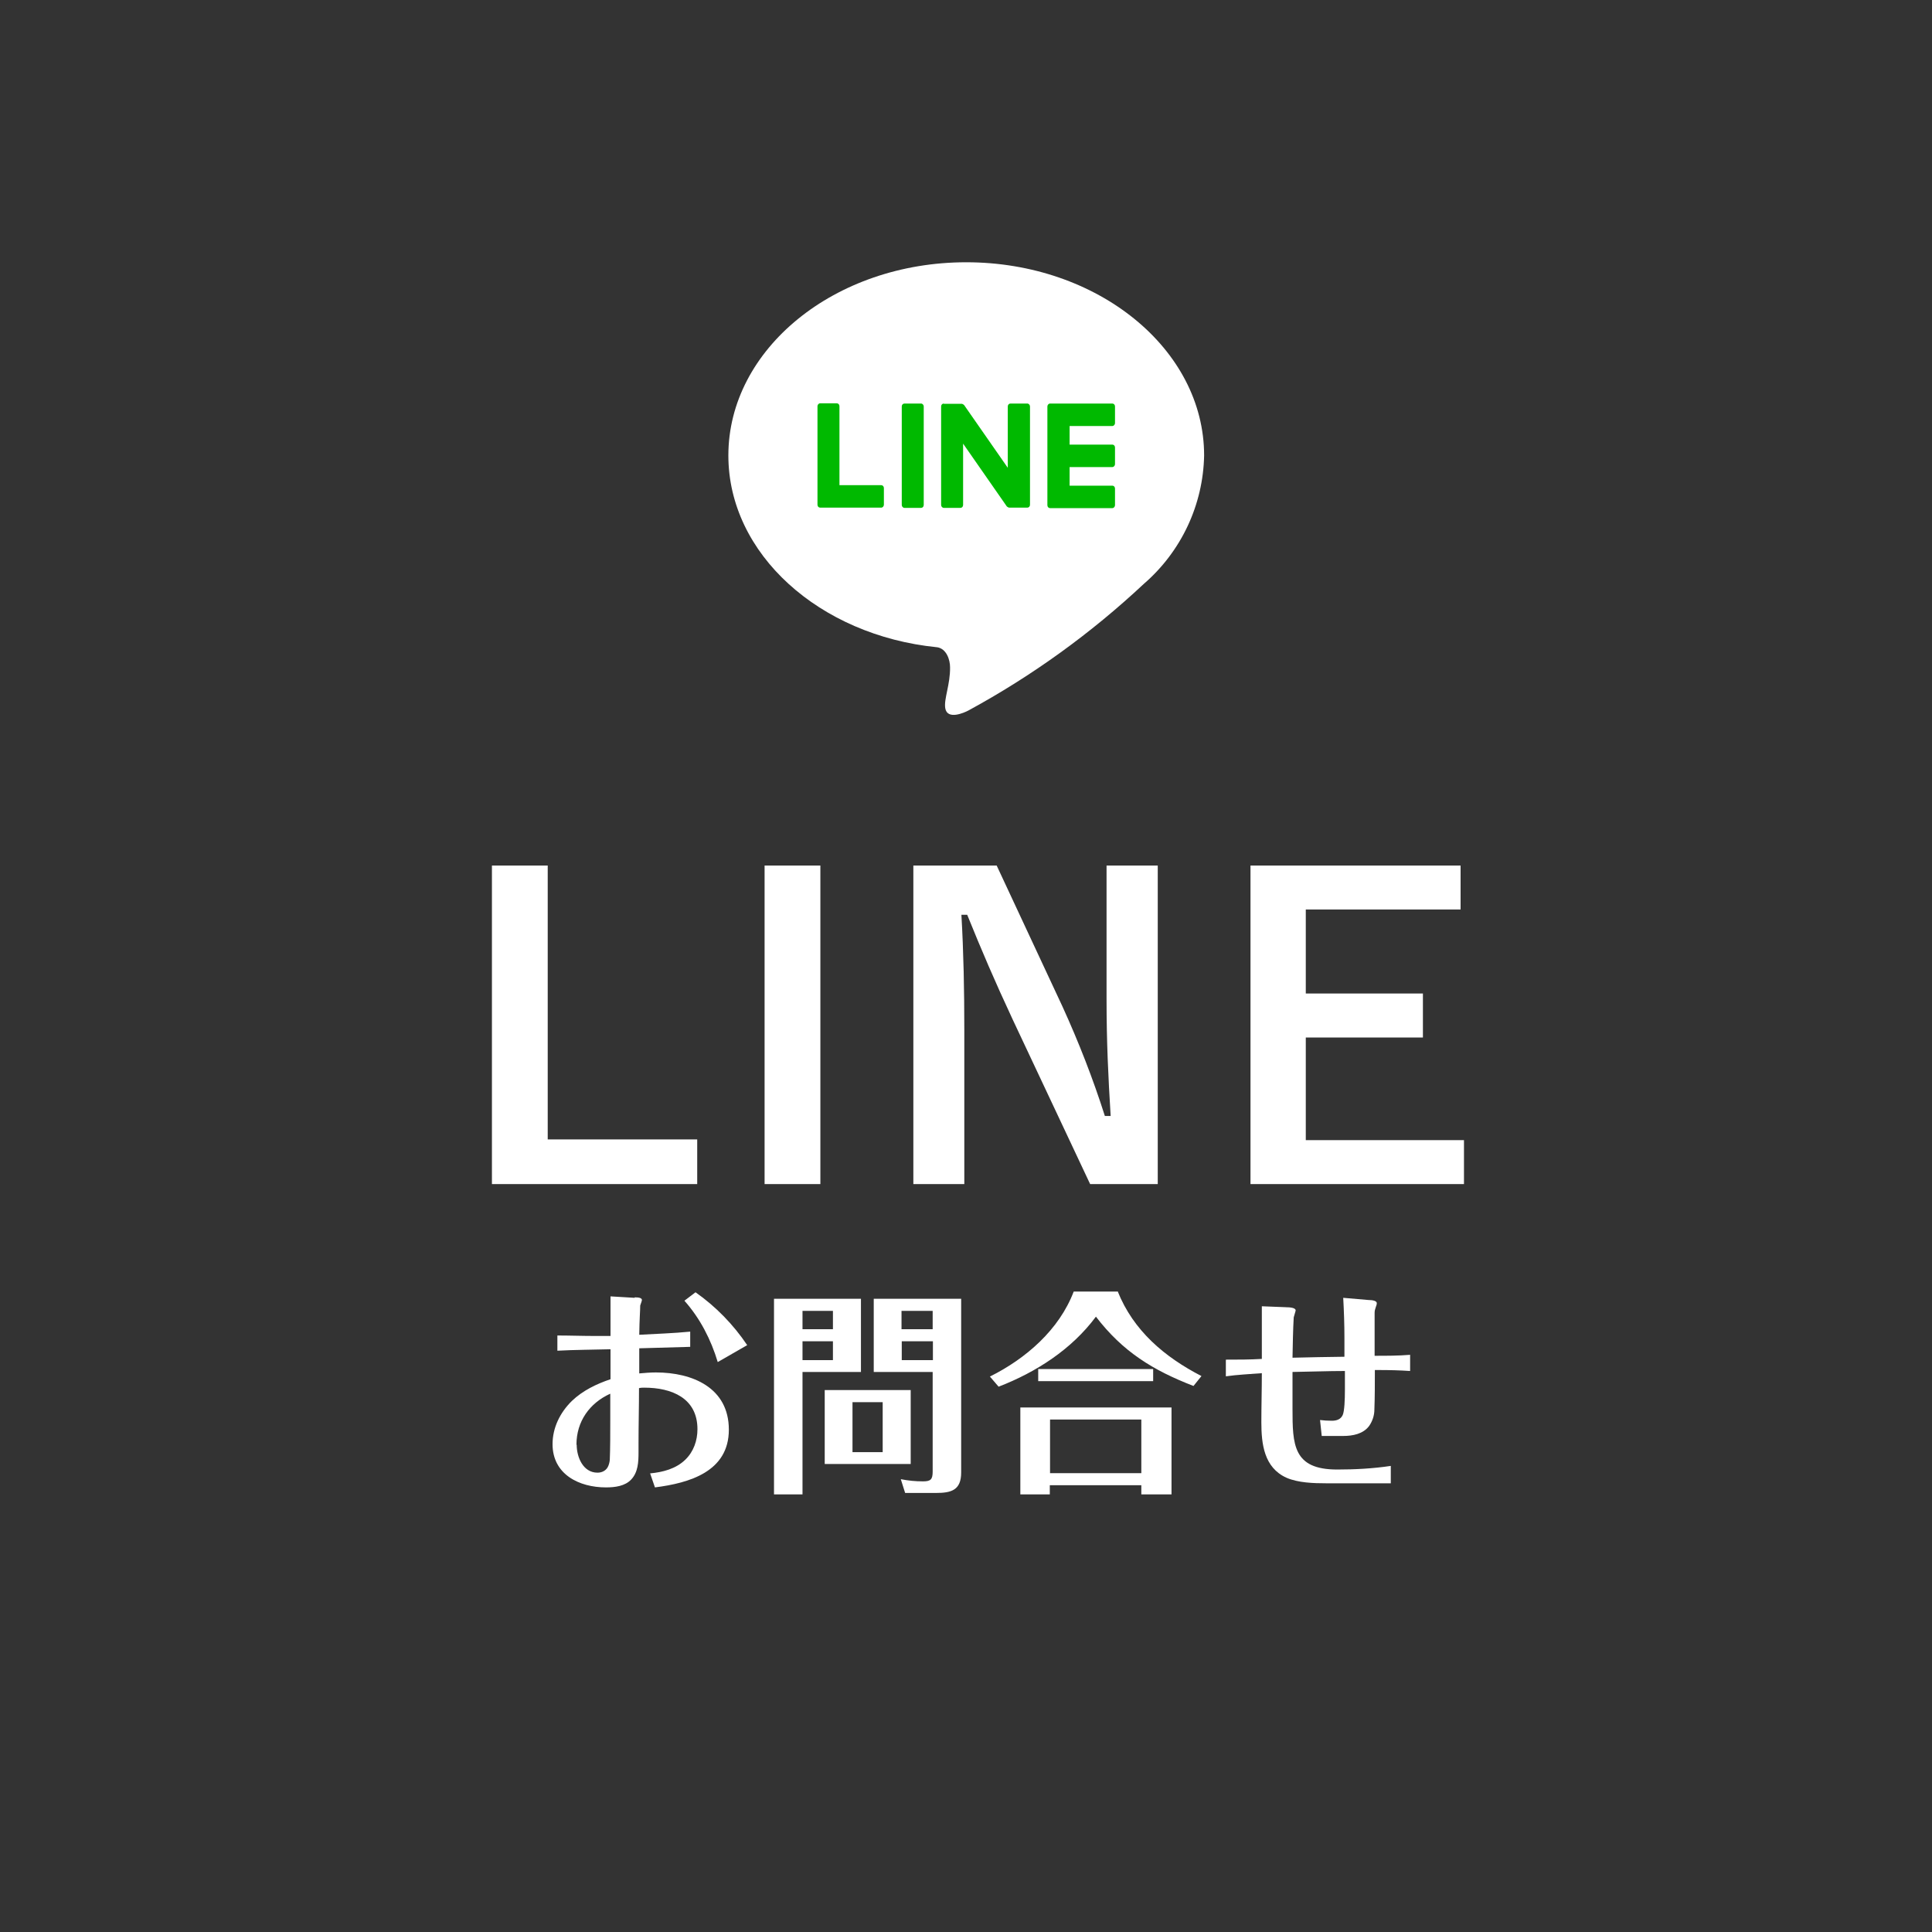
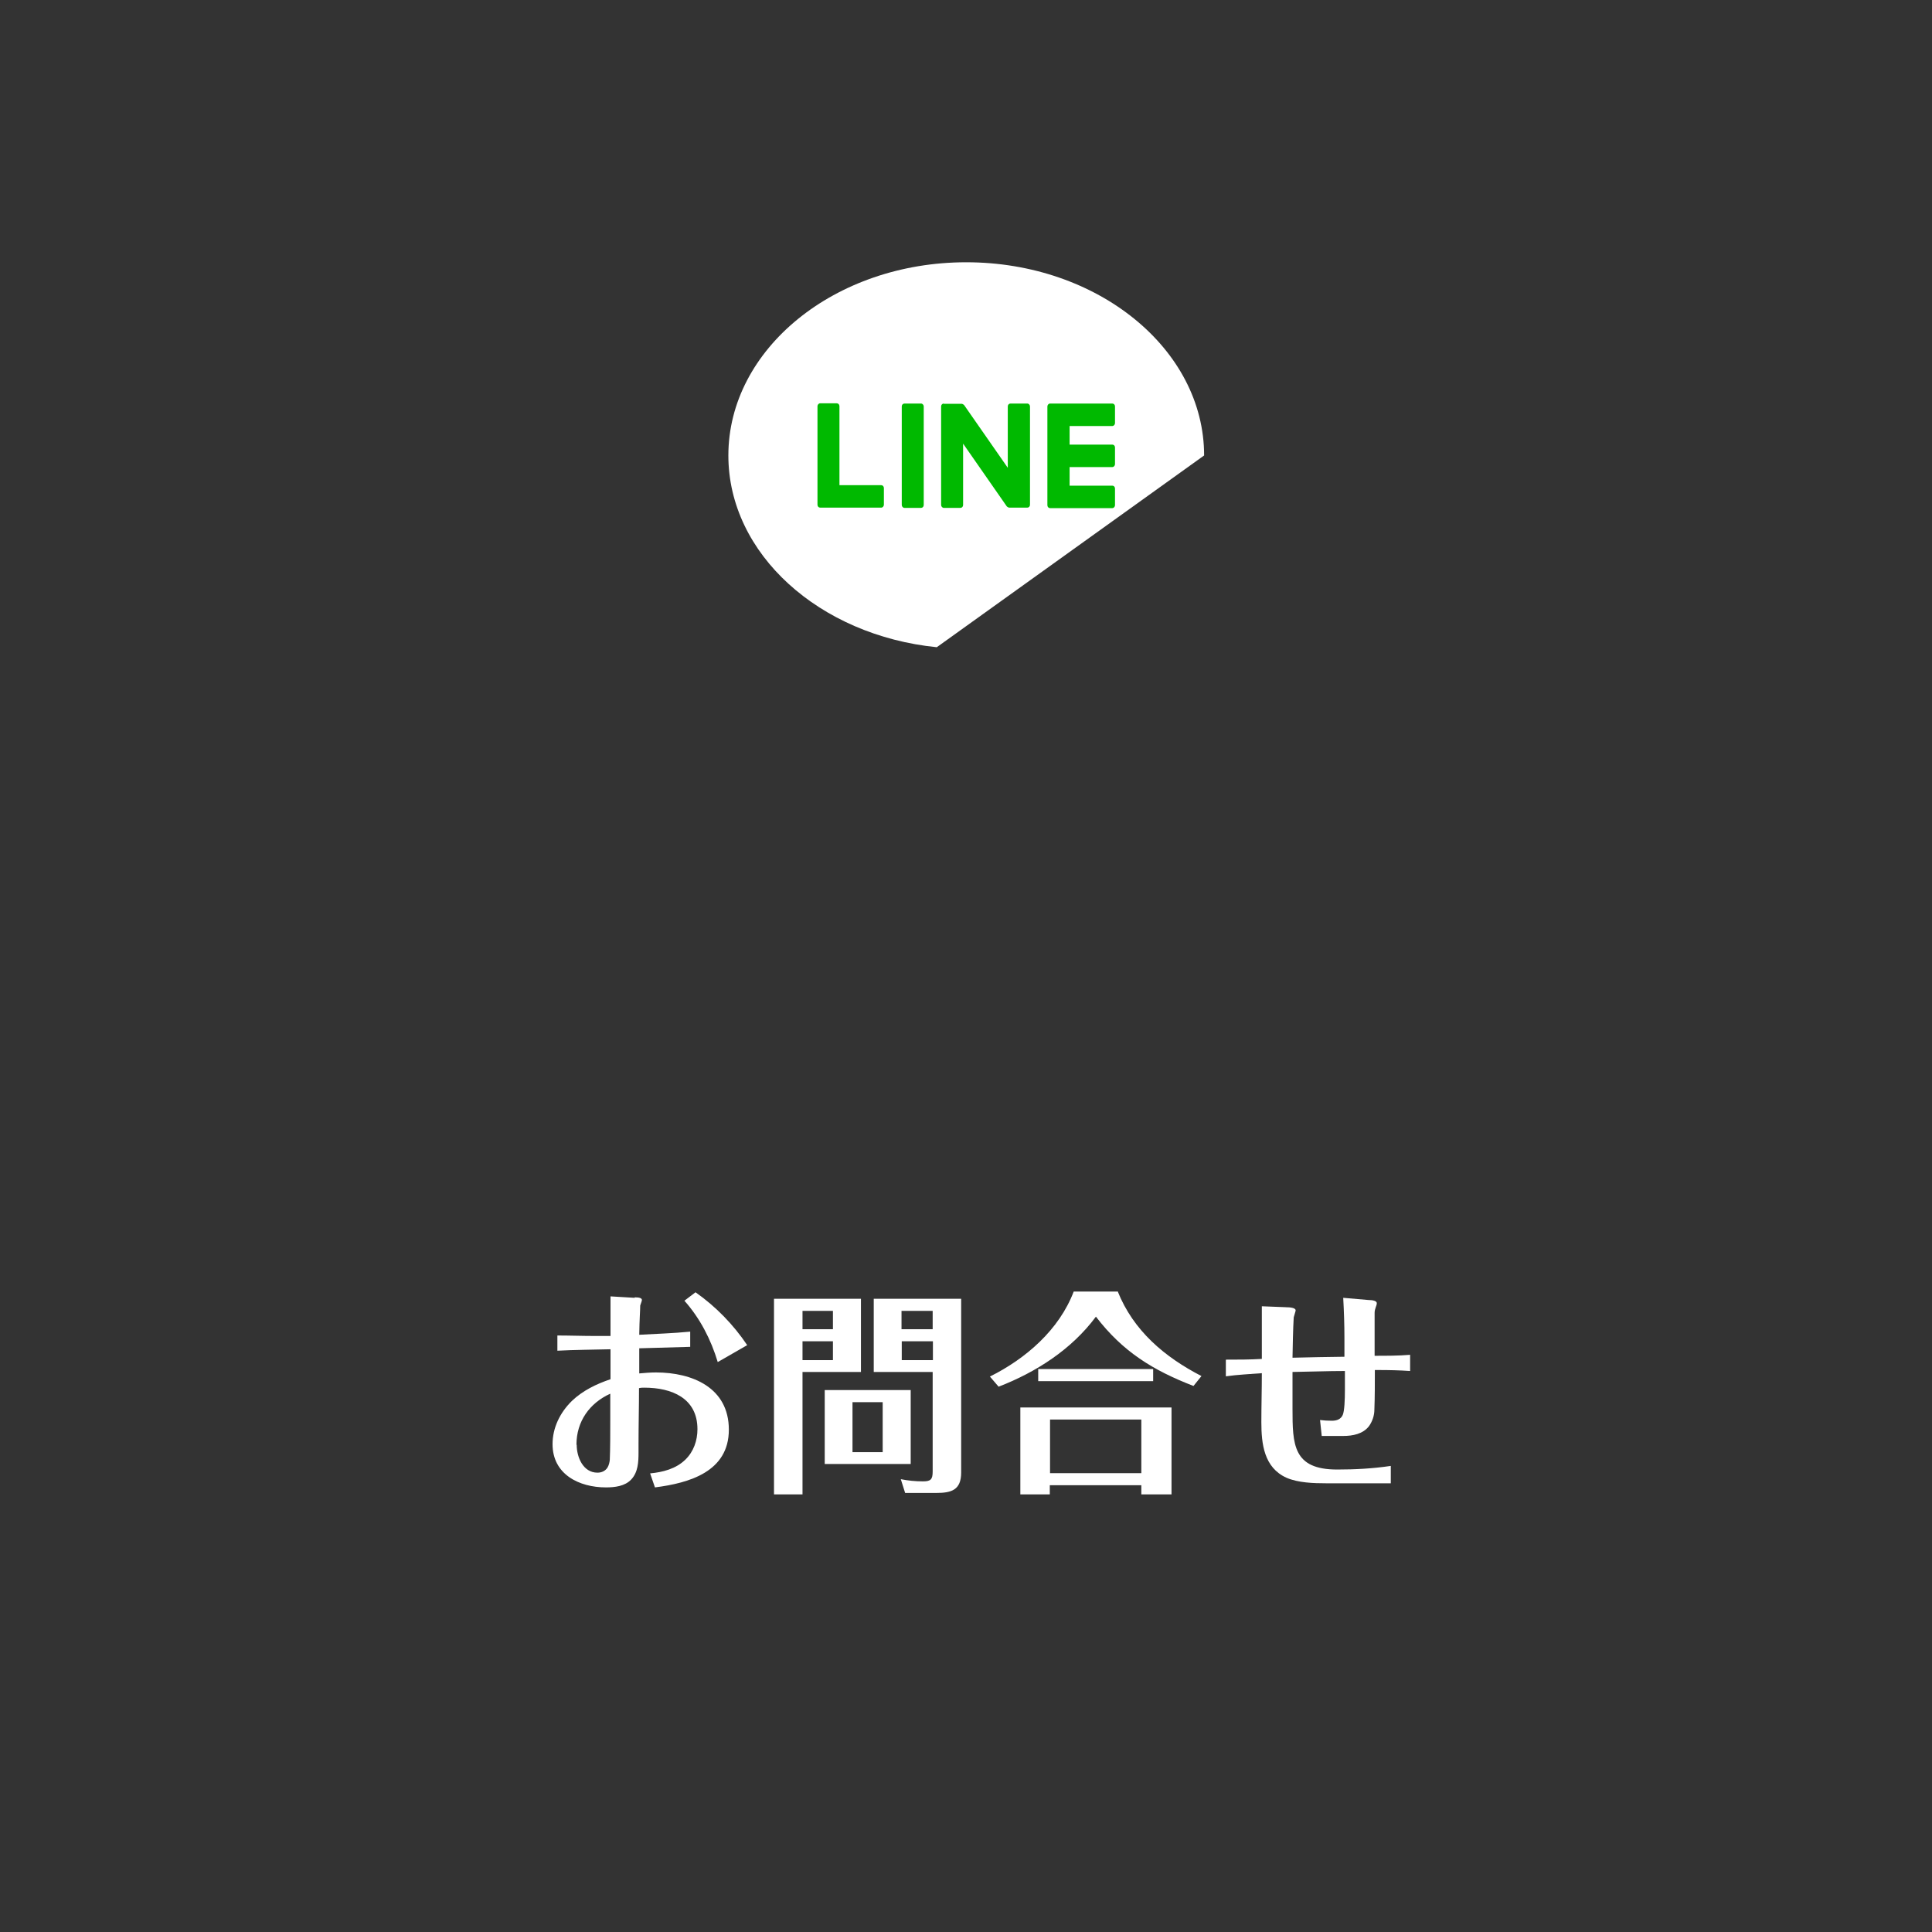
<svg xmlns="http://www.w3.org/2000/svg" id="_レイヤー_1" data-name="レイヤー_1" version="1.1" viewBox="0 0 80 80" width="80" height="80">
  <rect x="0" y="0" width="80" height="80" fill="#333333" stroke="none" />
  <defs>
    <style>.cls-1{fill:none;}.cls-2,.cls-3{fill:#fff;}.cls-2,.cls-4{fill-rule:evenodd;}.cls-4{fill:#00b900;}</style>
  </defs>
  <g id="_レイヤー_1-2">
    <g id="Group_42991">
      <g id="Group_42919">
        <path id="Path_360891" class="cls-1" d="M40,0c22.09,0,40,17.91,40,40s-17.91,40-40,40S0,62.09,0,40,17.91,0,40,0Z" />
-         <path id="Path_360923" class="cls-3" d="M22.68,35.84h-2.31v13.19h8.5v-1.85h-6.19v-11.34ZM33.97,35.84h-2.31v13.19h2.31v-13.19ZM47.93,35.84h-2.11v5.54c0,1.77.07,3.21.17,4.83h-.24c-.49-1.54-1.08-3.05-1.75-4.52l-2.73-5.85h-3.45v13.19h2.11v-6.39c0-1.63-.03-3.2-.12-4.76h.24c.6,1.48,1.12,2.7,1.89,4.35l3.2,6.8h2.8v-13.19ZM60.48,35.84h-8.7v13.19h8.84v-1.82h-6.55v-4.25h4.85v-1.82h-4.85v-3.48h6.41v-1.82Z" />
      </g>
      <g id="icon0053">
-         <path id="Path_351906" class="cls-2" d="M38.79,26.8c-4.86-.49-8.63-3.86-8.63-7.94,0-4.41,4.41-8,9.85-8s9.85,3.59,9.85,8c-.04,2.05-.95,3.98-2.5,5.32-2.19,2.05-4.63,3.81-7.26,5.24-.17.09-.88.41-.96-.1-.06-.38.21-.98.2-1.69,0-.3-.14-.77-.54-.83Z" />
+         <path id="Path_351906" class="cls-2" d="M38.79,26.8c-4.86-.49-8.63-3.86-8.63-7.94,0-4.41,4.41-8,9.85-8s9.85,3.59,9.85,8Z" />
        <path id="Path_351907" class="cls-4" d="M43.37,16.83c0-.06.05-.12.11-.12h2.58c.06,0,.11.05.11.12h0v.69c0,.06-.05.12-.11.12h-1.77v.77h1.77c.06,0,.11.05.11.12h0v.69c0,.06-.05.12-.11.12h-1.77v.77h1.77c.06,0,.11.05.11.12h0v.69c0,.06-.05.12-.11.12h-2.58c-.06,0-.11-.05-.11-.12h0v-4.08ZM39.08,16.71c-.06,0-.11.05-.11.12h0v4.08c0,.06.05.12.11.12h.69c.06,0,.11-.05.11-.12h0v-2.54l1.81,2.6s.06.05.1.05h.75c.06,0,.11-.05.11-.12h0v-4.07c0-.06-.05-.12-.11-.12h-.7c-.06,0-.11.05-.11.12h0v2.54l-1.81-2.6s-.06-.05-.1-.05h-.74ZM38.25,16.83c0-.06-.05-.12-.11-.12h-.69c-.06,0-.11.05-.11.12h0v4.08c0,.06.05.12.11.12h.69c.06,0,.11-.05.11-.12h0v-4.08h0ZM33.96,21.02c-.06,0-.11-.05-.11-.12h0v-4.08c0-.06.05-.12.11-.12h.69c.06,0,.11.05.11.12h0v3.27h1.73c.06,0,.11.05.11.12h0v.69c0,.06-.05.12-.11.12h-2.54,0Z" />
      </g>
    </g>
    <path class="cls-3" d="M26.28,53.72c.19,0,.3.03.3.11,0,.03-.04.14-.07.23,0,.21-.03.52-.04,1.21.7-.04,1.4-.06,2.11-.13v.63c-.7.02-1.4.04-2.11.06,0,.34,0,.69,0,1.04.23-.02.46-.04.69-.04,1.51,0,3.02.63,3.02,2.37s-1.64,2.21-3.06,2.39l-.2-.58c.53-.05,1.07-.19,1.46-.57.34-.33.5-.79.5-1.26,0-1.29-1.07-1.72-2.2-1.72-.07,0-.14,0-.22.02,0,.76-.02,1.53-.02,2.29v.37c0,.4-.02.82-.3,1.12-.26.28-.68.33-1.05.33-1.11,0-2.21-.54-2.21-1.79,0-.68.31-1.31.8-1.79.45-.43,1.01-.7,1.6-.9v-1.24c-.73.02-1.47.02-2.2.06v-.63c.52,0,1.04.02,1.58.02.21,0,.41,0,.62,0,0-.4,0-.79,0-1.18,0-.15,0-.3,0-.46l1,.06ZM23.88,59.83c0,.5.26,1.15.86,1.15.17,0,.33-.07.42-.22.05-.09.08-.2.09-.31.02-.42.02-1.2.02-1.65,0-.37,0-.73,0-1.09-.86.39-1.4,1.15-1.4,2.11ZM28.8,53.51c.84.59,1.57,1.34,2.14,2.19l-1.22.7c-.28-.93-.73-1.81-1.38-2.54l.46-.35Z" />
    <path class="cls-3" d="M35.65,53.78v3.03h-2.42v5.07h-1.18v-8.1h3.6ZM34.49,54.28h-1.26v.76h1.26v-.76ZM33.23,55.54v.78h1.26v-.78h-1.26ZM37.71,60.62h-3.56v-3.06h3.56v3.06ZM35.3,58.06v2.07h1.25v-2.07h-1.25ZM39.8,53.78v7.19c0,.73-.4.85-1.04.85h-1.28l-.18-.57c.31.06.6.09.92.09s.4-.08.4-.41v-4.12h-2.44v-3.03h3.62ZM38.62,54.28h-1.29v.76h1.29v-.76ZM37.34,55.54v.78h1.29v-.78h-1.29Z" />
    <path class="cls-3" d="M46.28,53.47c.65,1.63,1.94,2.72,3.47,3.51l-.33.41c-1.68-.65-2.93-1.42-4.04-2.87-1.01,1.36-2.48,2.3-4.03,2.9l-.36-.42c1.49-.74,2.87-1.94,3.47-3.52h1.84ZM43.47,61.5v.38h-1.22v-3.6h6.26v3.6h-1.25v-.38h-3.78ZM47.75,56.69v.5h-4.76v-.5h4.76ZM47.26,58.78h-3.78v2.22h3.78v-2.22Z" />
    <path class="cls-3" d="M53.25,54.13c.16,0,.4.02.4.13,0,.03-.04.14-.08.29-.03.52-.04,1.15-.05,1.67.71-.02,1.43-.03,2.15-.04v-.78c0-.56-.02-1.11-.05-1.66l1.04.09c.19,0,.35.04.35.13,0,.05-.02.11-.04.16-.03.08-.05.16-.05.24,0,.59,0,1.19,0,1.78.49,0,.98,0,1.47-.04v.67c-.43-.03-.87-.04-1.3-.04h-.16c0,.5,0,1.15-.02,1.64,0,.24-.08.48-.22.68-.25.33-.68.41-1.07.41-.3,0-.59,0-.89,0l-.07-.66c.16.02.32.03.49.03.2,0,.37-.06.45-.24.07-.16.09-.62.09-1.05,0-.32,0-.62,0-.77-.72,0-1.44.03-2.17.04,0,.51,0,1.02,0,1.52,0,1.49.02,2.52,1.85,2.52.74,0,1.49-.04,2.22-.15v.72c-.89,0-1.78,0-2.68,0-.51,0-1.16-.02-1.64-.23-.93-.42-1.04-1.4-1.04-2.3,0-.67.02-1.35.02-2.03-.5.04-.99.06-1.49.13v-.69c.5,0,.99,0,1.49-.03,0-.73,0-1.45,0-2.18l1.03.04Z" />
  </g>
</svg>